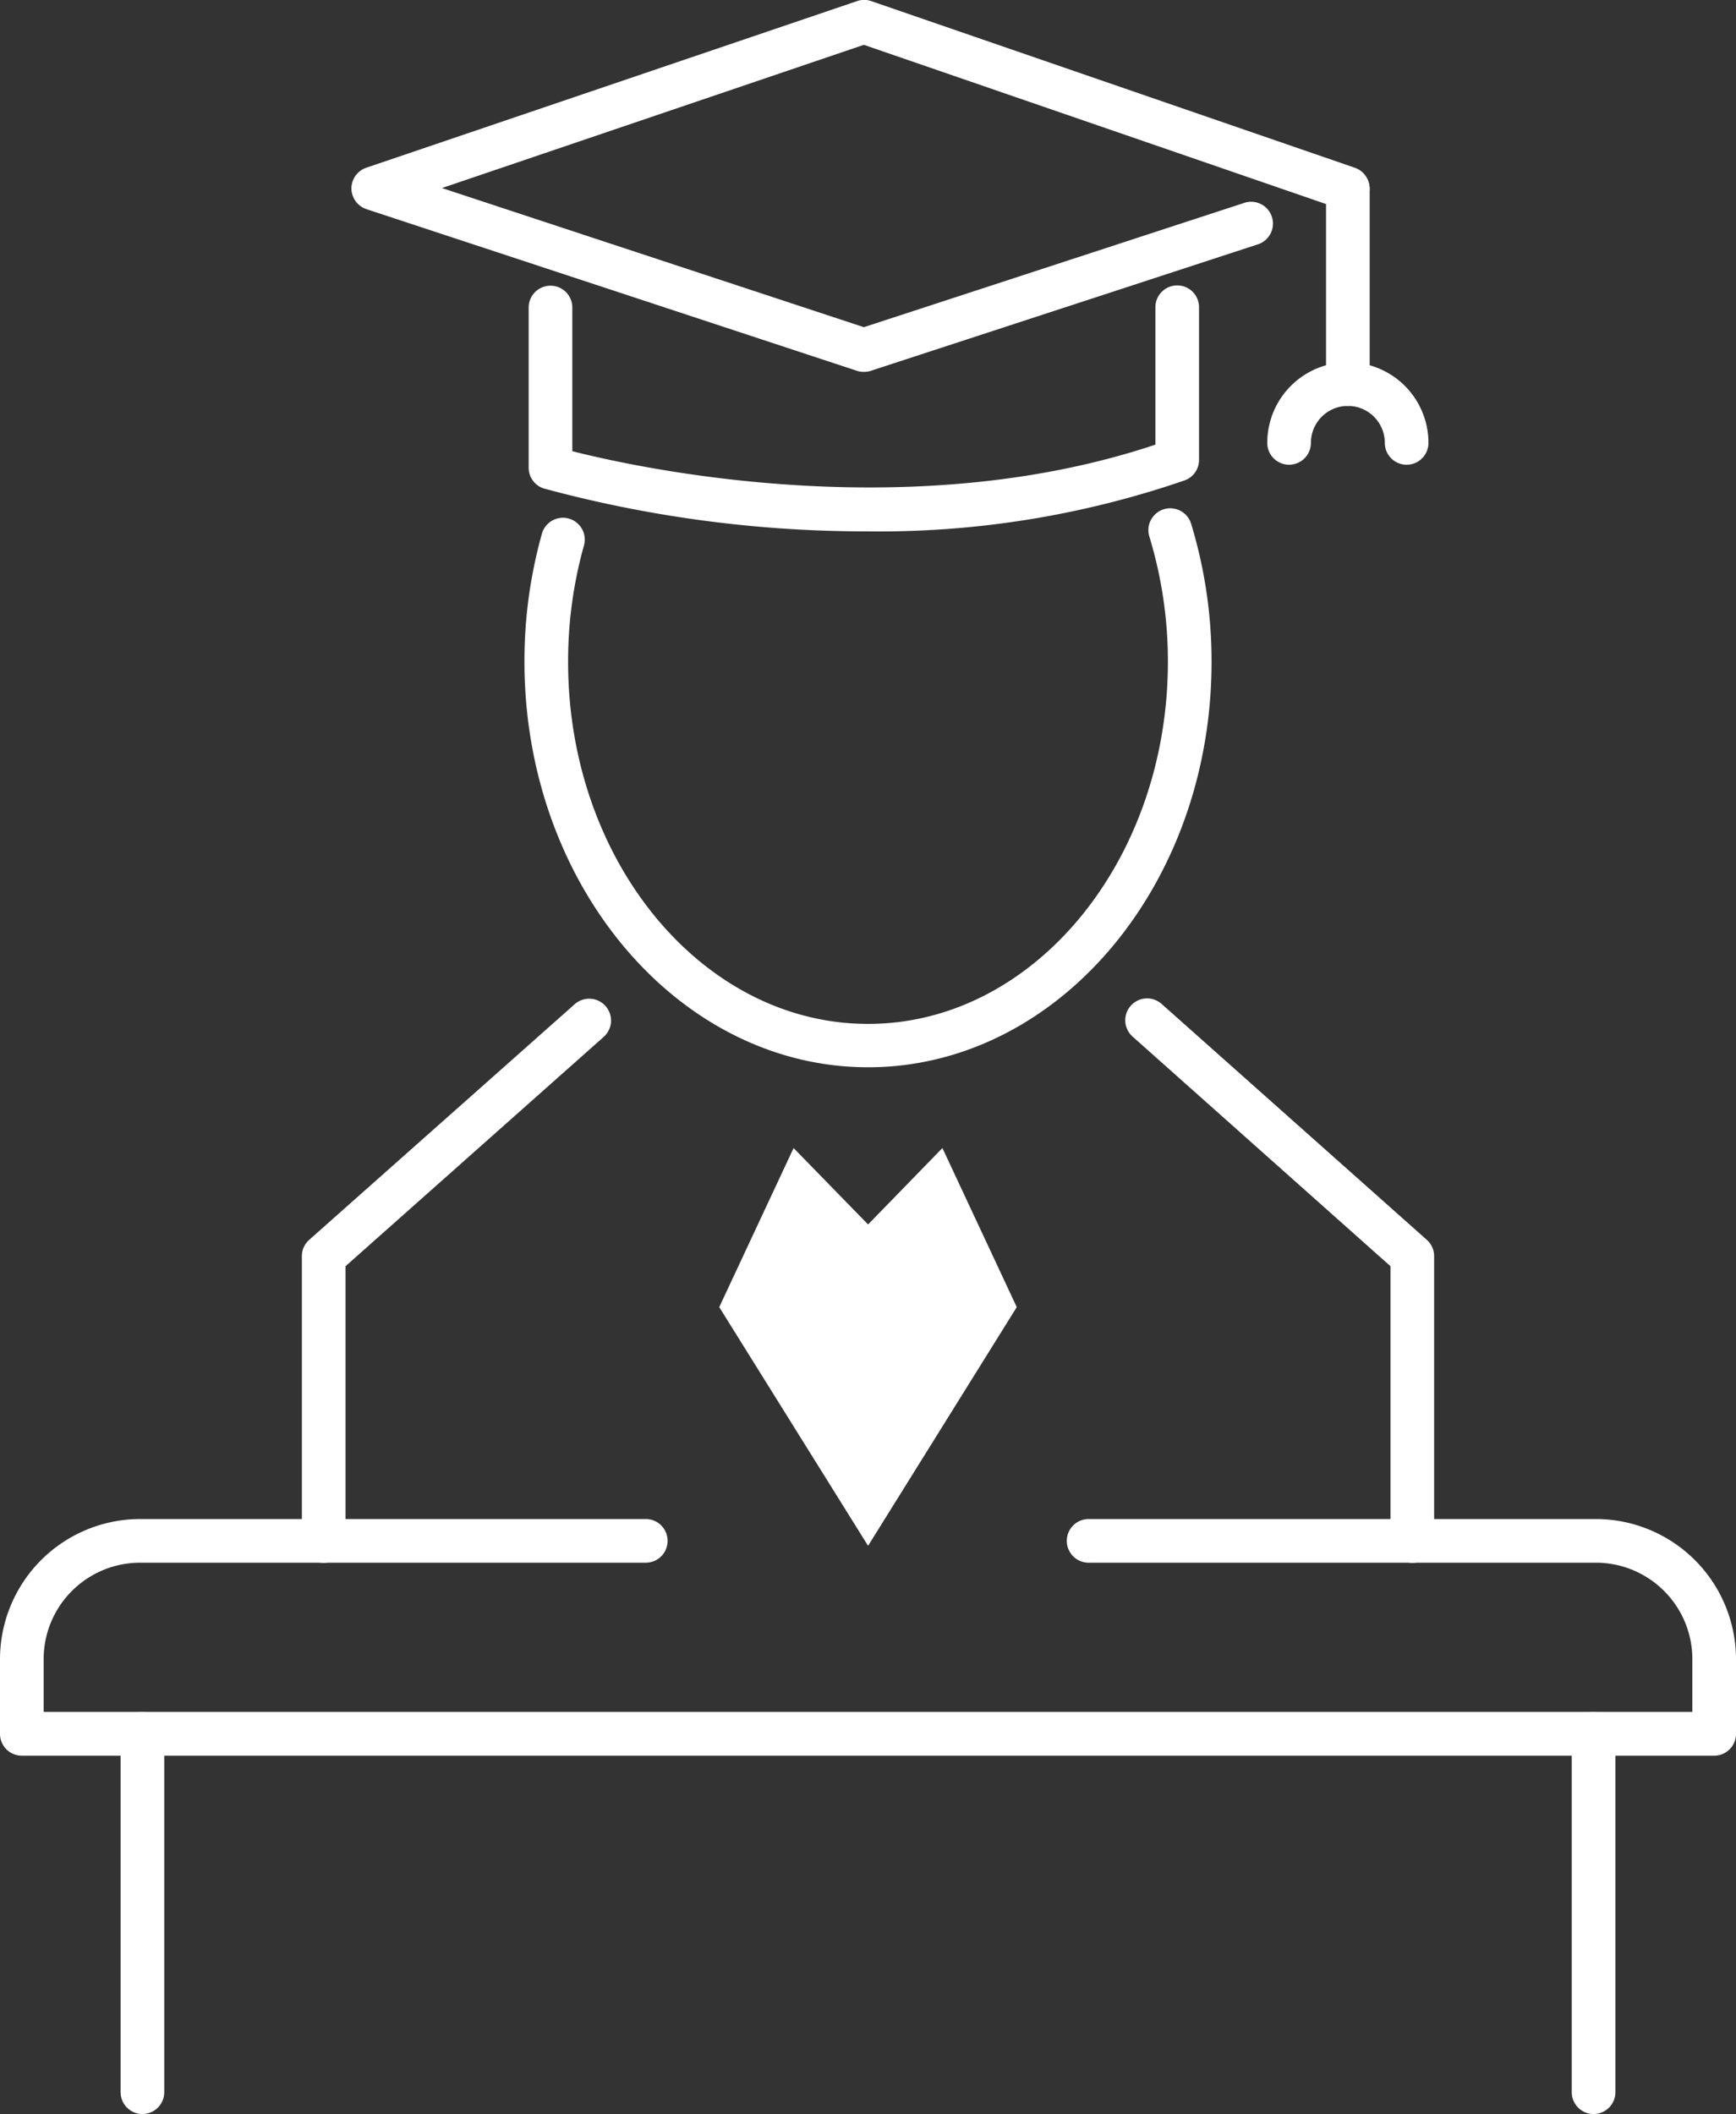
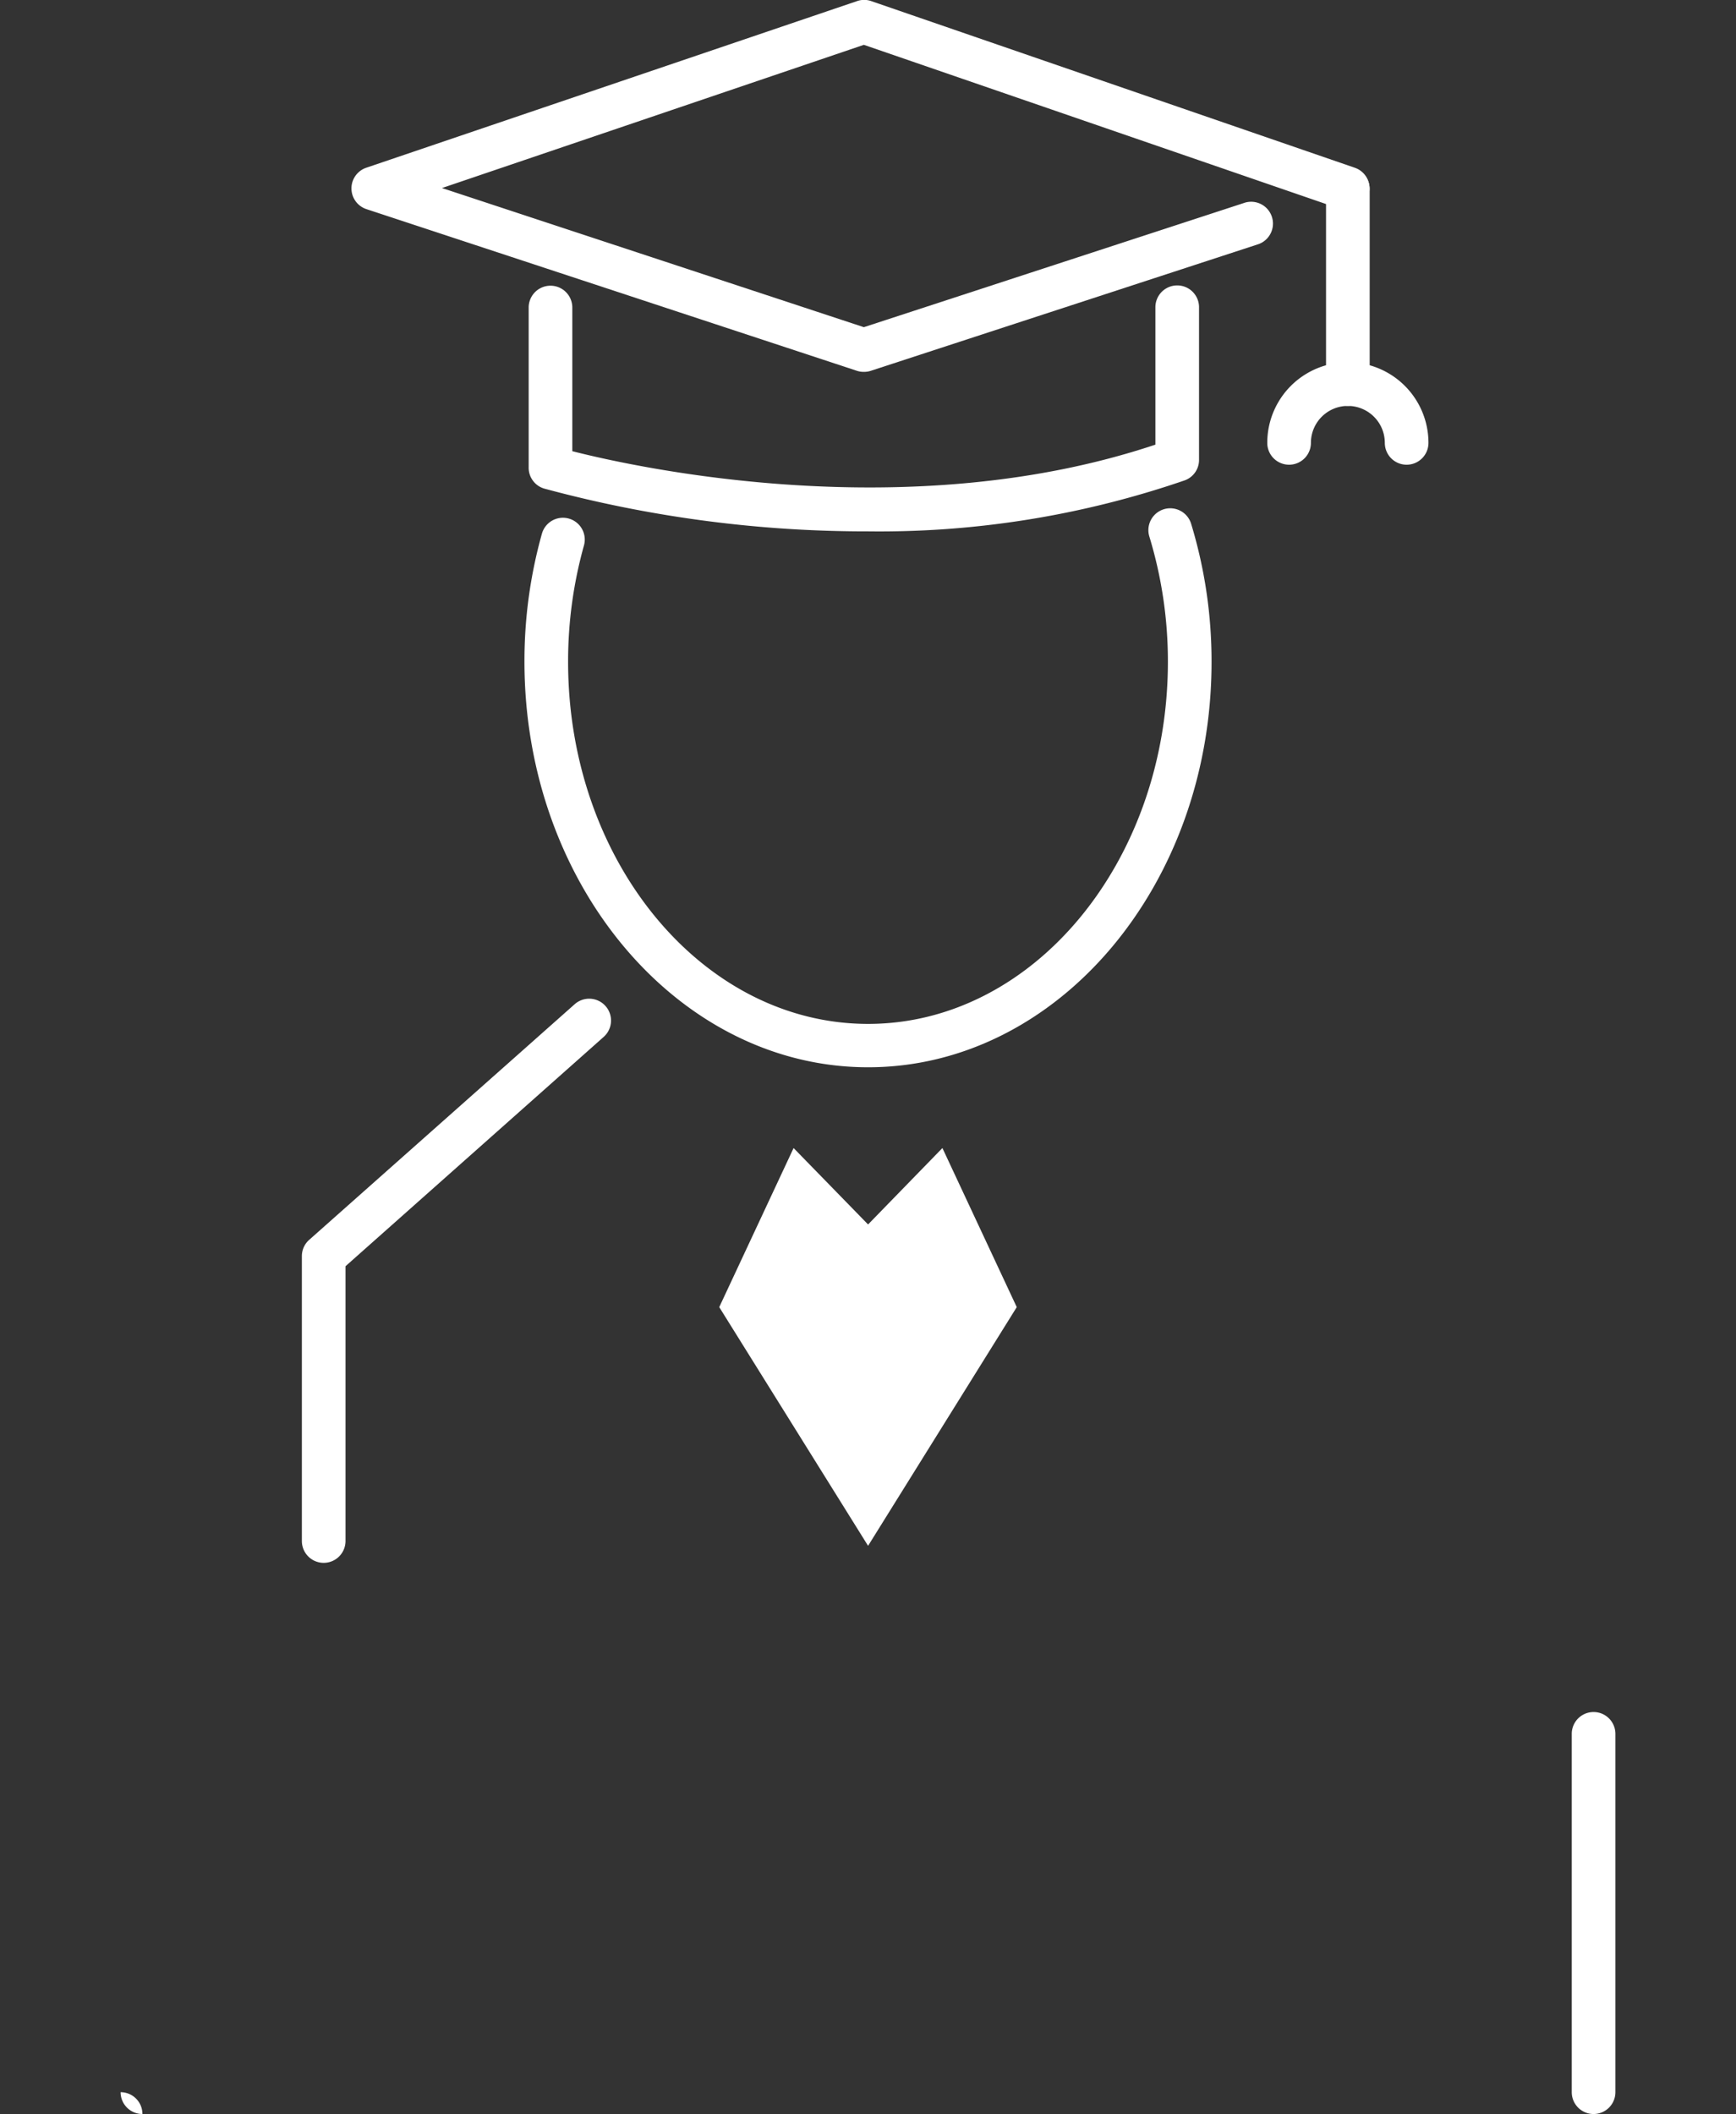
<svg xmlns="http://www.w3.org/2000/svg" viewBox="0 0 119.33 145.25">
  <rect x="0" y="0" width="119.33" height="145.25" fill="#333333" stroke="none" />
  <defs>
    <style>.cls-1{fill:#fff;}</style>
  </defs>
  <g id="Layer_2" data-name="Layer 2">
    <g id="Text">
      <path class="cls-1" d="M109.54,145.25a1.5,1.5,0,0,1-1.5-1.5V119.13a1.5,1.5,0,0,1,3,0v24.62A1.5,1.5,0,0,1,109.54,145.25Z" />
-       <path class="cls-1" d="M9.79,145.25a1.5,1.5,0,0,1-1.5-1.5V119.13a1.5,1.5,0,0,1,3,0v24.62A1.5,1.5,0,0,1,9.79,145.25Z" />
-       <path class="cls-1" d="M117.83,120.63H1.5a1.5,1.5,0,0,1-1.5-1.5V114a9.64,9.64,0,0,1,9.63-9.63H44.39a1.5,1.5,0,0,1,0,3H9.63A6.63,6.63,0,0,0,3,114v3.62H116.33V114a6.63,6.63,0,0,0-6.62-6.63H74.83a1.5,1.5,0,1,1,0-3h34.88a9.64,9.64,0,0,1,9.62,9.63v5.12A1.5,1.5,0,0,1,117.83,120.63Z" />
+       <path class="cls-1" d="M9.79,145.25a1.5,1.5,0,0,1-1.5-1.5V119.13v24.62A1.5,1.5,0,0,1,9.79,145.25Z" />
      <path class="cls-1" d="M59.67,73.33c-13,0-23.62-12.5-23.62-27.87a32.32,32.32,0,0,1,1.2-8.79,1.5,1.5,0,0,1,2.89.81,29.5,29.5,0,0,0-1.09,8c0,13.71,9.25,24.87,20.62,24.87S80.28,59.17,80.28,45.46A29.46,29.46,0,0,0,79,36.85,1.5,1.5,0,0,1,81.88,36a32.39,32.39,0,0,1,1.4,9.49C83.28,60.83,72.69,73.33,59.67,73.33Z" />
      <path class="cls-1" d="M22.25,107.38a1.5,1.5,0,0,1-1.5-1.5V86.31a1.49,1.49,0,0,1,.5-1.12L39.5,69a1.5,1.5,0,0,1,2,2.24L23.75,87v18.9A1.5,1.5,0,0,1,22.25,107.38Z" />
-       <path class="cls-1" d="M97.08,107.38a1.5,1.5,0,0,1-1.5-1.5V87L77.85,71.22a1.5,1.5,0,1,1,2-2.24L98.08,85.19a1.49,1.49,0,0,1,.5,1.12v19.57A1.5,1.5,0,0,1,97.08,107.38Z" />
      <polygon class="cls-1" points="64.78 78.88 69.89 89.81 59.67 106.21 49.44 89.81 54.55 78.88 59.67 84.13 64.78 78.88" />
      <path class="cls-1" d="M92.65,27.89a1.5,1.5,0,0,1-1.5-1.5V13a1.5,1.5,0,0,1,3,0V26.39A1.5,1.5,0,0,1,92.65,27.89Z" />
      <path class="cls-1" d="M59.67,36.51a84.85,84.85,0,0,1-22.26-2.94,1.49,1.49,0,0,1-1.07-1.44v-11a1.5,1.5,0,0,1,3,0V31c4.59,1.17,23.16,5.21,40.08-.45V21.11a1.5,1.5,0,0,1,3,0V31.6a1.49,1.49,0,0,1-1,1.41A64.54,64.54,0,0,1,59.67,36.51Z" />
      <path class="cls-1" d="M59.38,25.55a1.49,1.49,0,0,1-.47-.07L25.19,14.37a1.5,1.5,0,0,1,0-2.85L58.9.08a1.47,1.47,0,0,1,1,0L93.14,11.53a1.5,1.5,0,1,1-1,2.83L59.38,3.08l-29,9.84,29,9.56,26.21-8.56a1.5,1.5,0,0,1,.93,2.85L59.85,25.48A1.49,1.49,0,0,1,59.38,25.55Z" />
      <path class="cls-1" d="M96.69,31.93a1.5,1.5,0,0,1-1.5-1.5,2.54,2.54,0,1,0-5.08,0,1.5,1.5,0,0,1-3,0,5.54,5.54,0,1,1,11.08,0A1.5,1.5,0,0,1,96.69,31.93Z" />
    </g>
  </g>
</svg>